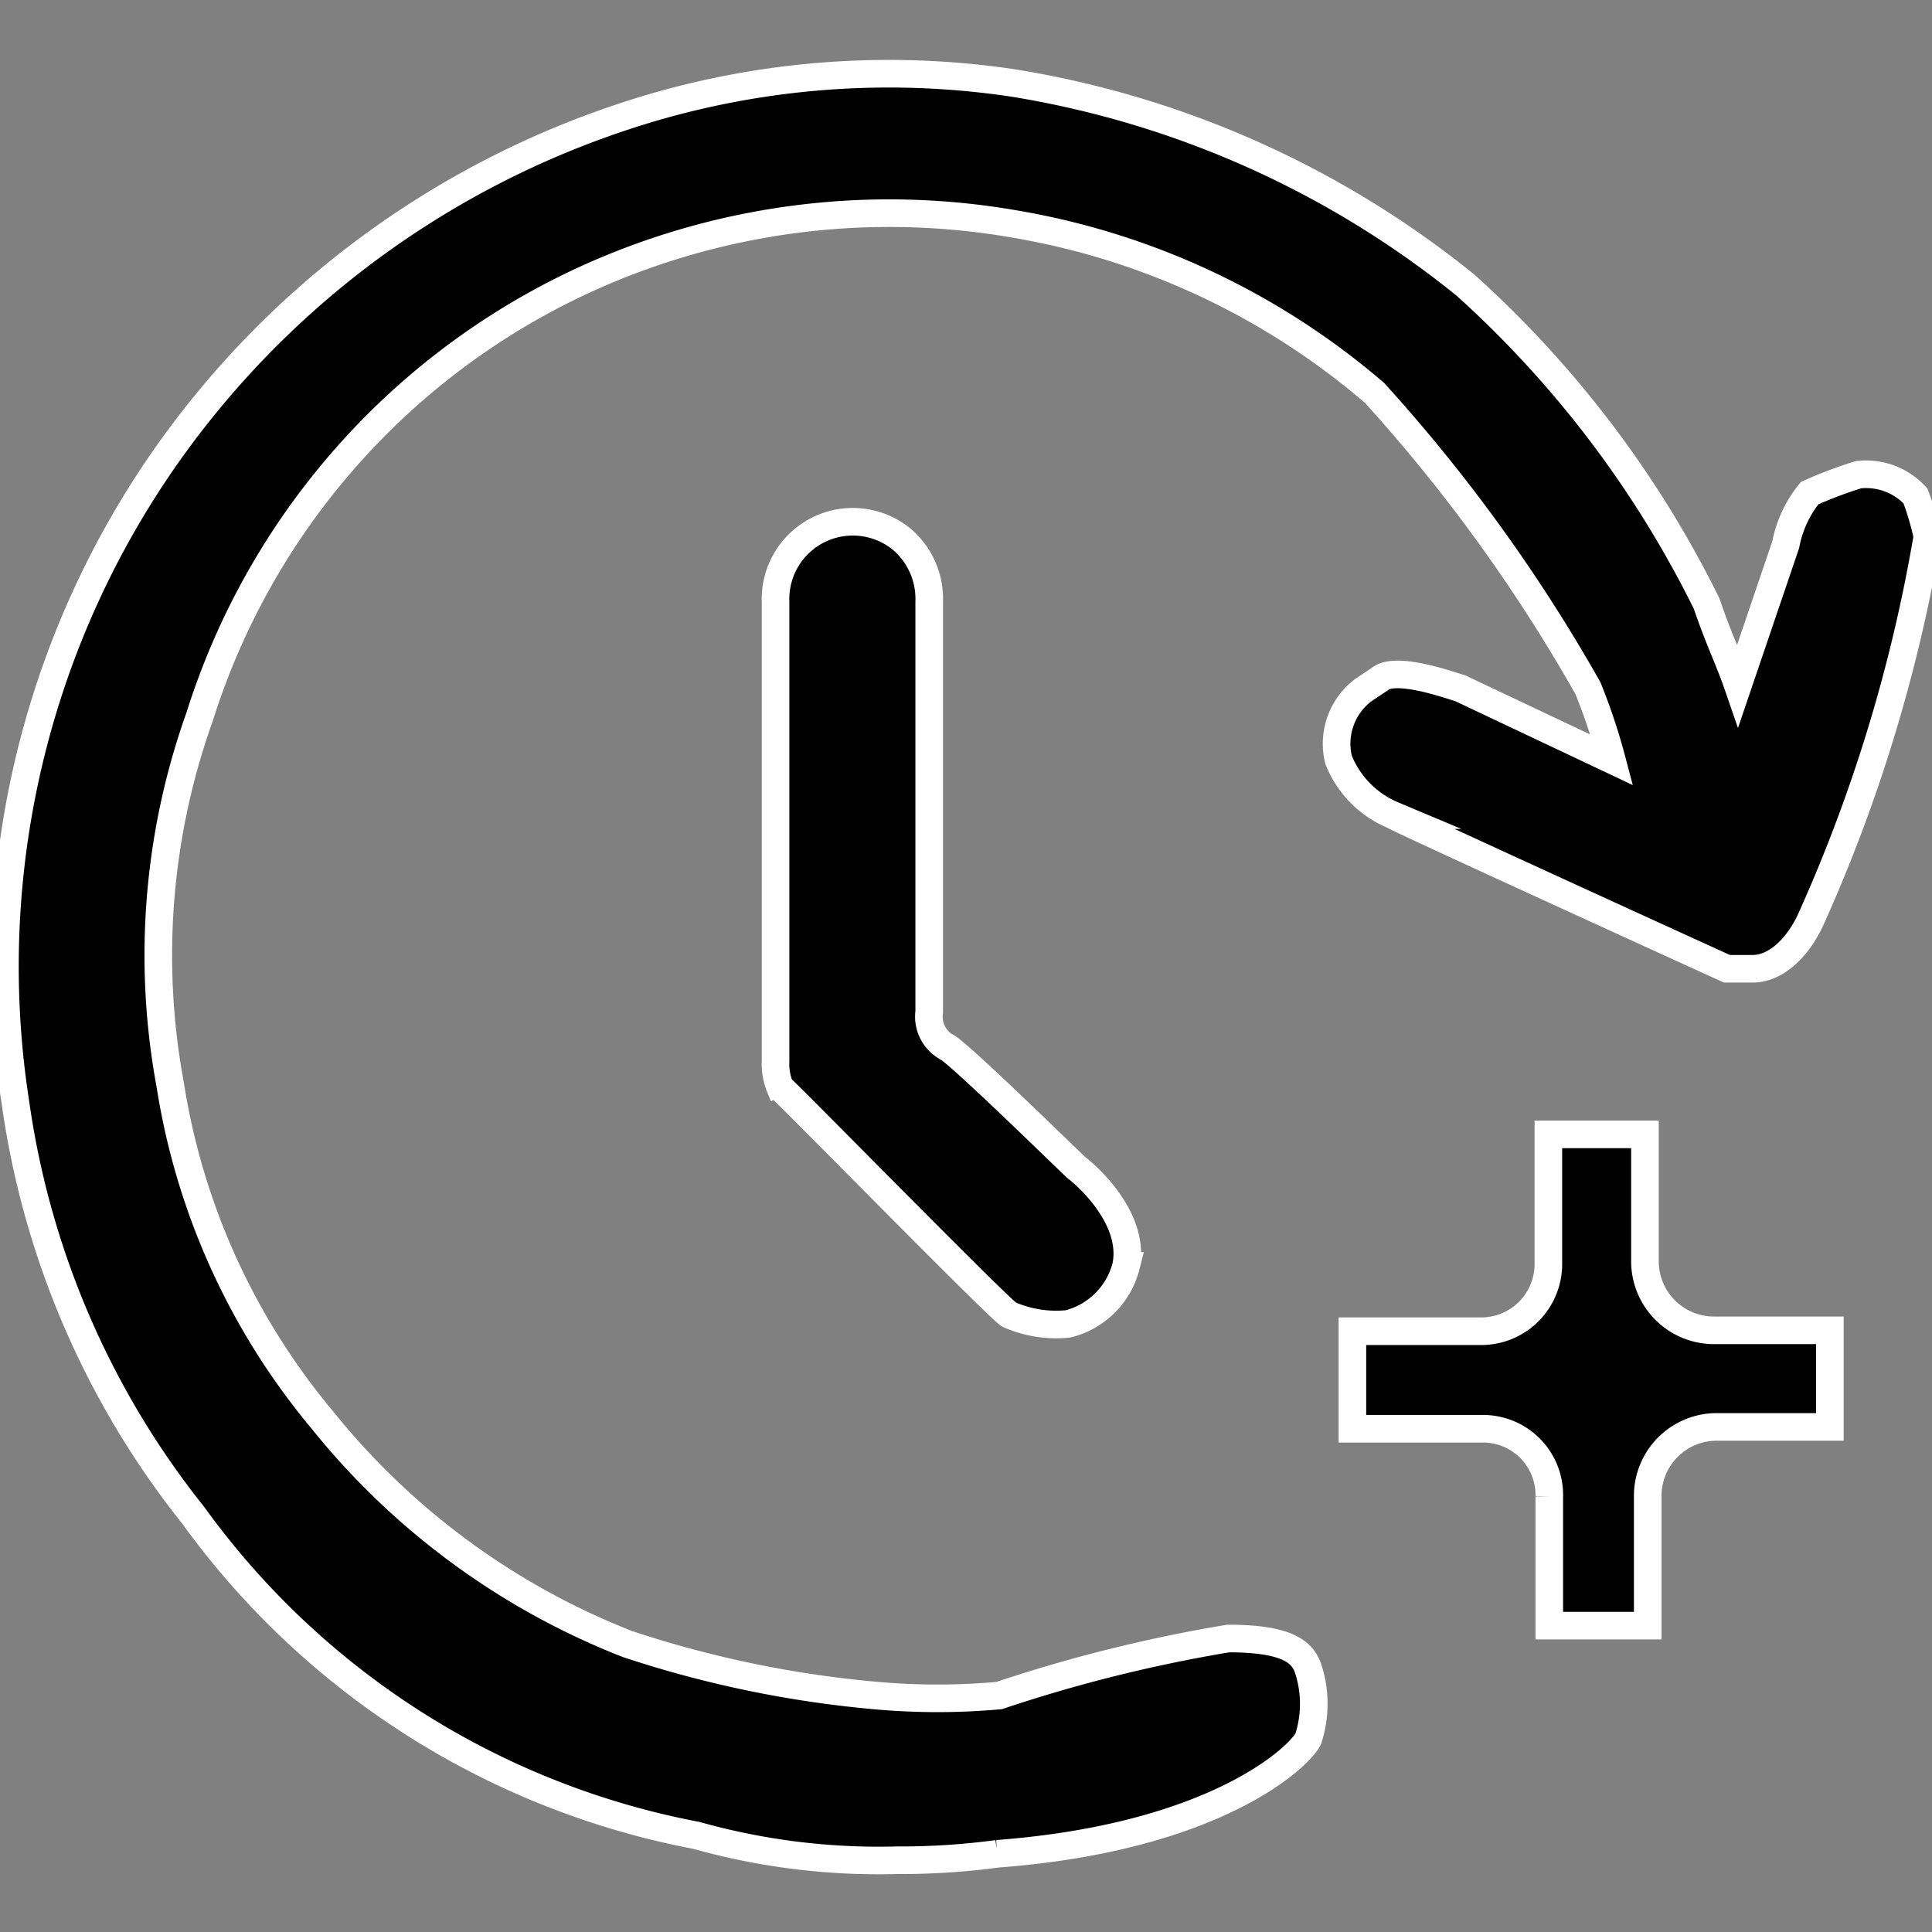
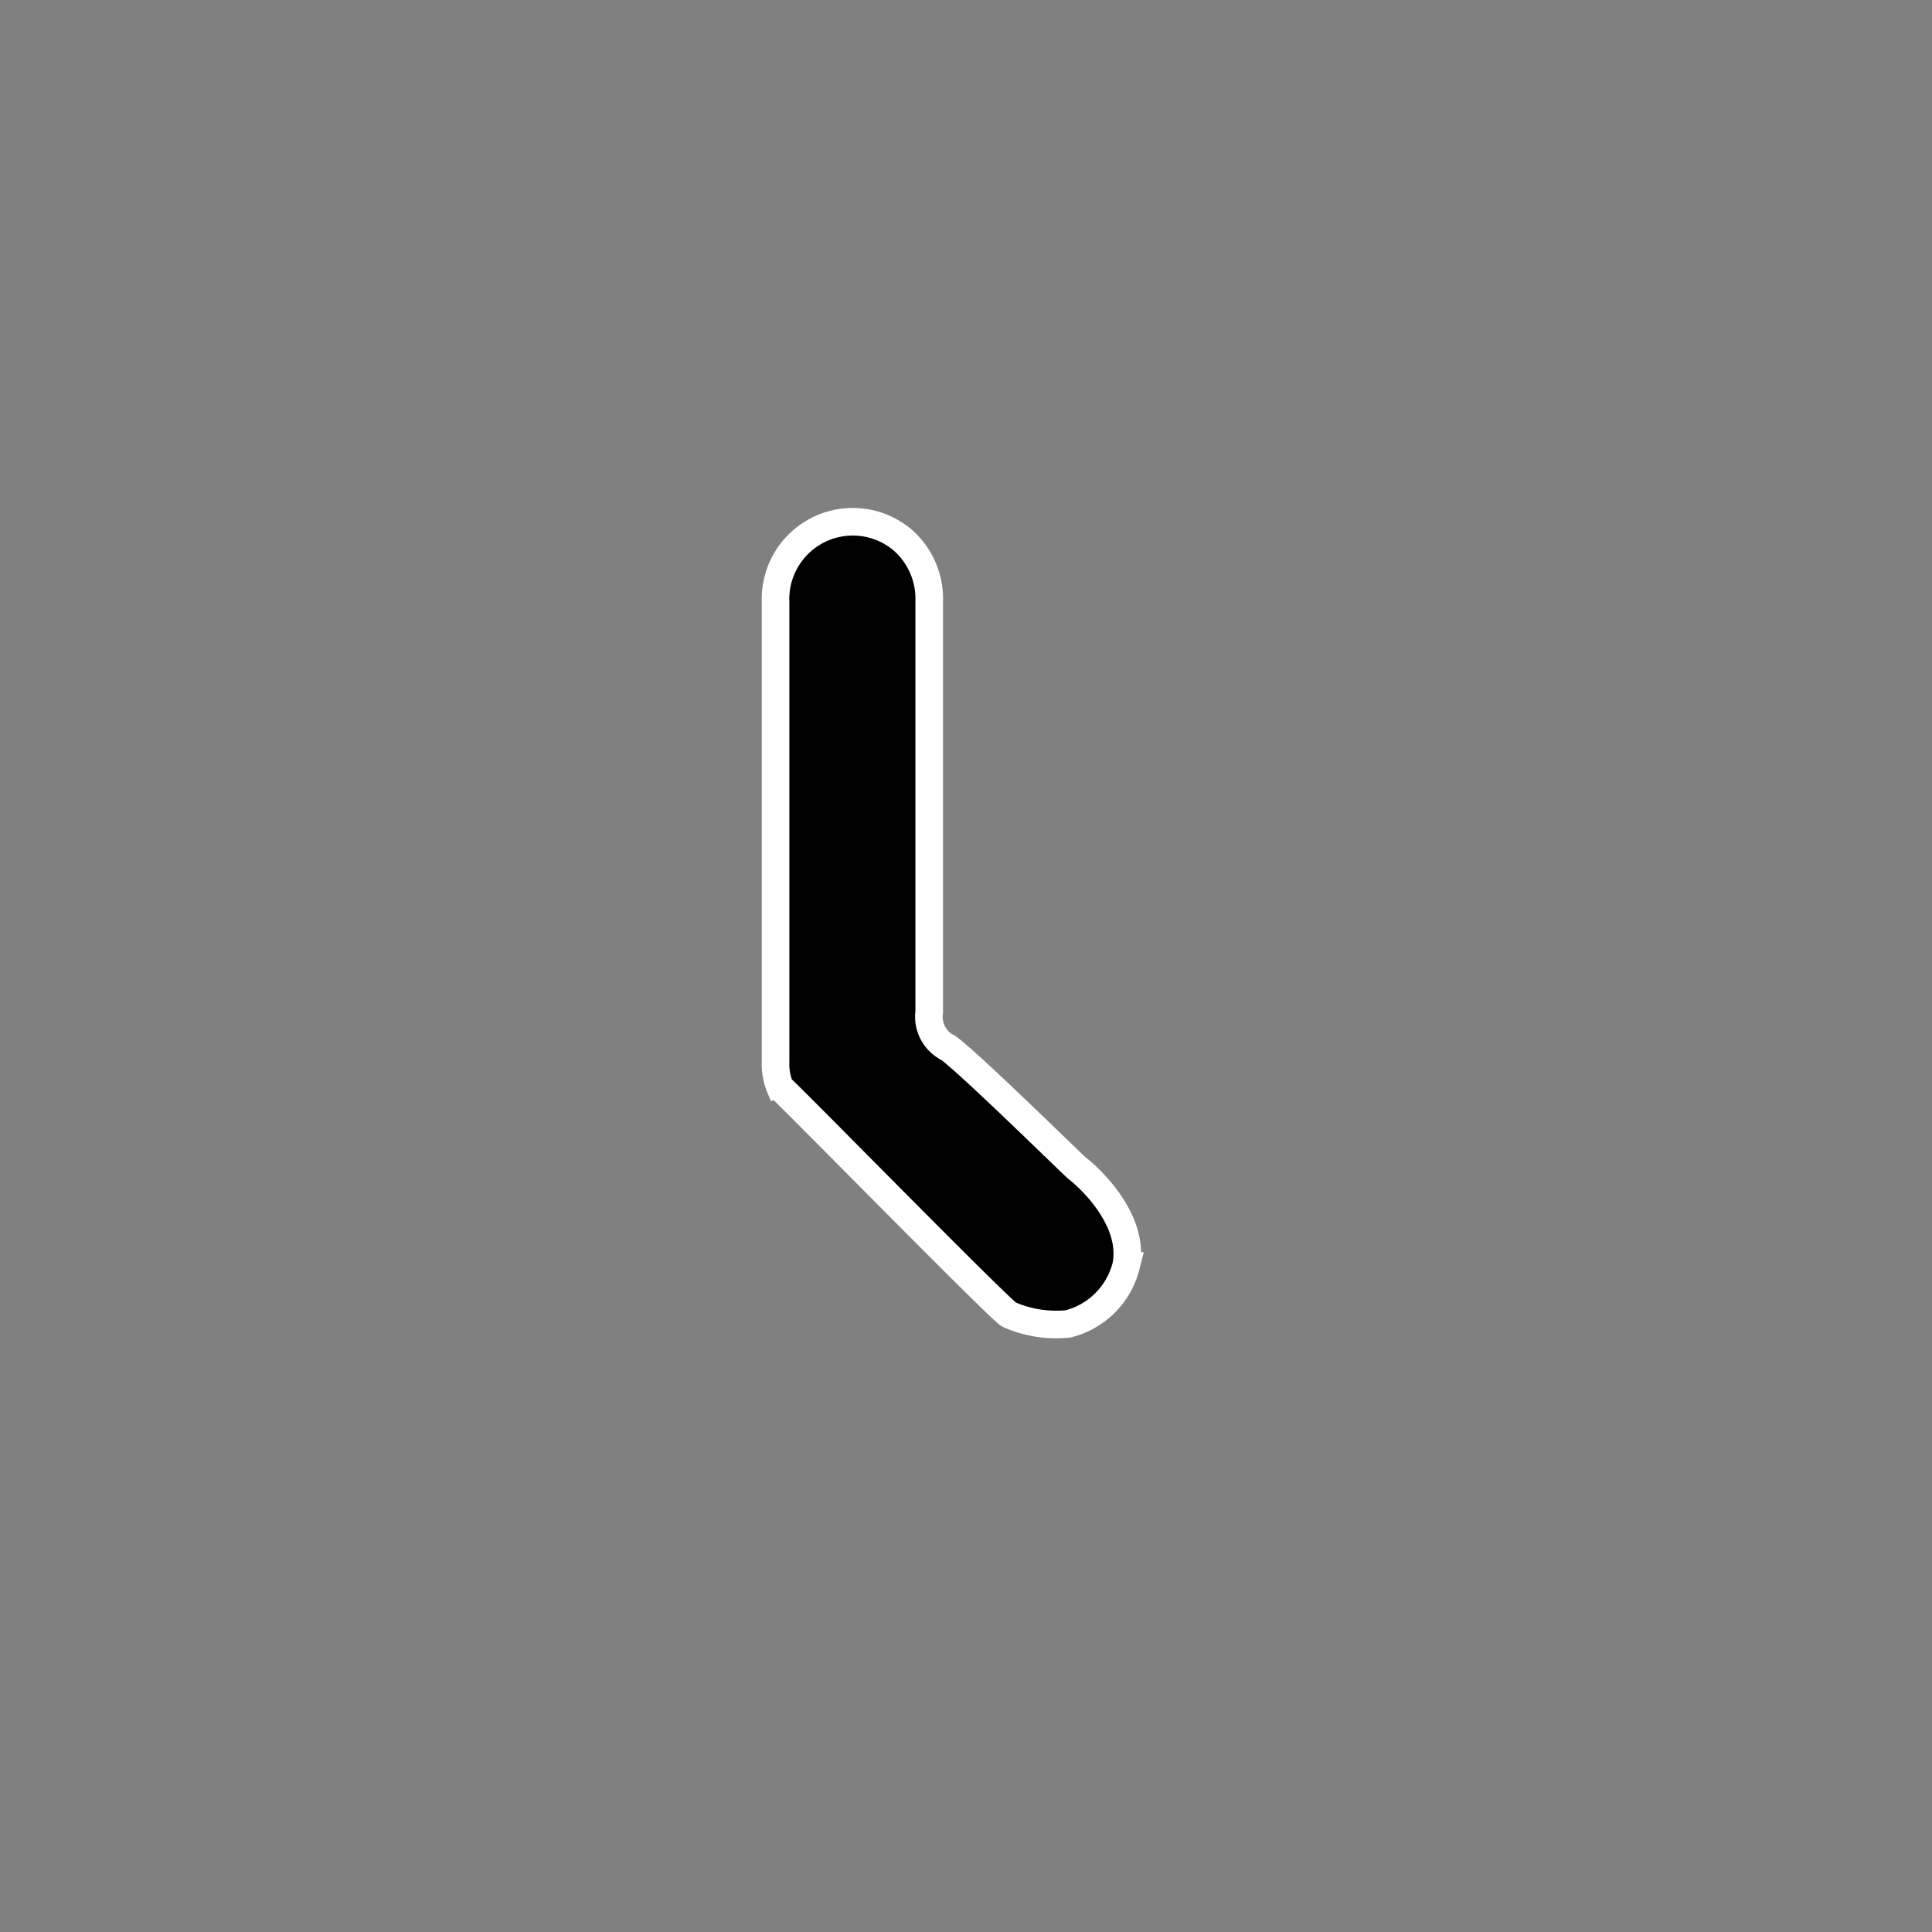
<svg xmlns="http://www.w3.org/2000/svg" id="Capa_1" data-name="Capa 1" viewBox="0 0 21 21">
  <rect x="0" y="0" width="21" height="21" fill="#808080" stroke="none" />
  <defs>
    <style>.cls-1{stroke:#fff;stroke-miterlimit:10;stroke-width:0.3px;}</style>
  </defs>
  <g id="Capa_1-2" data-name="Capa 1-2">
-     <path class="cls-1" d="M19.89,15.51H18.66a.75.75,0,0,0-.75.74v1.42H16.84v-1.4a.72.72,0,0,0-.72-.74H14.7V14.47h1.4a.73.73,0,0,0,.73-.73h0V12.33h1.05v1.39a.75.75,0,0,0,.75.74h1.26Z" />
-     <path class="cls-1" d="M15.87,7.48l1.65.78a6.48,6.48,0,0,0-.26-.78,17.83,17.83,0,0,0-2.32-3.21A8.07,8.07,0,0,0,11,2.43a7.94,7.94,0,0,0-4.73.65,7.81,7.81,0,0,0-4.1,4.71,7.71,7.71,0,0,0-.32,4,7.48,7.48,0,0,0,1.65,3.64,8,8,0,0,0,3.32,2.44,11.9,11.9,0,0,0,2.7.56,7.48,7.48,0,0,0,1.34,0,16.19,16.19,0,0,1,2.49-.62c.65,0,.81.15.87.33a1.23,1.23,0,0,1,0,.76c-.09.19-1,1.07-3.38,1.25a7.88,7.88,0,0,1-1.09.07,7.33,7.33,0,0,1-2.18-.27h0A8.76,8.76,0,0,1,2.1,16.47,9.25,9.25,0,0,1,.17,12,9.66,9.66,0,0,1,2.1,4.56,9.86,9.86,0,0,1,6.74,1.28,9.15,9.15,0,0,1,11,.9a10.47,10.47,0,0,1,4.93,2.2,11.52,11.52,0,0,1,2.62,3.46c.14.41.24.6.34.89l.52-1.53a1.26,1.26,0,0,1,.26-.56,4.81,4.81,0,0,1,.53-.2.73.73,0,0,1,.62.23,3.19,3.19,0,0,1,.13.44A17.08,17.08,0,0,1,19.68,10c-.12.26-.35.53-.63.53h-.28s-3.62-1.65-3.63-1.67a1.09,1.09,0,0,1-.59-.6.73.73,0,0,1,.27-.76L15,7.38C15.18,7.23,15.82,7.47,15.87,7.48Z" />
    <path class="cls-1" d="M8.48,11.82a.66.66,0,0,1-.05-.28v-5A.84.84,0,0,1,9.8,5.86a.85.85,0,0,1,.3.68V11a.38.38,0,0,0,.17.37h0c.08,0,1.41,1.31,1.44,1.33s.64.51.53,1.06a.87.87,0,0,1-.63.63,1.27,1.27,0,0,1-.64-.1C10.89,14.26,8.5,11.82,8.48,11.82Z" />
  </g>
</svg>